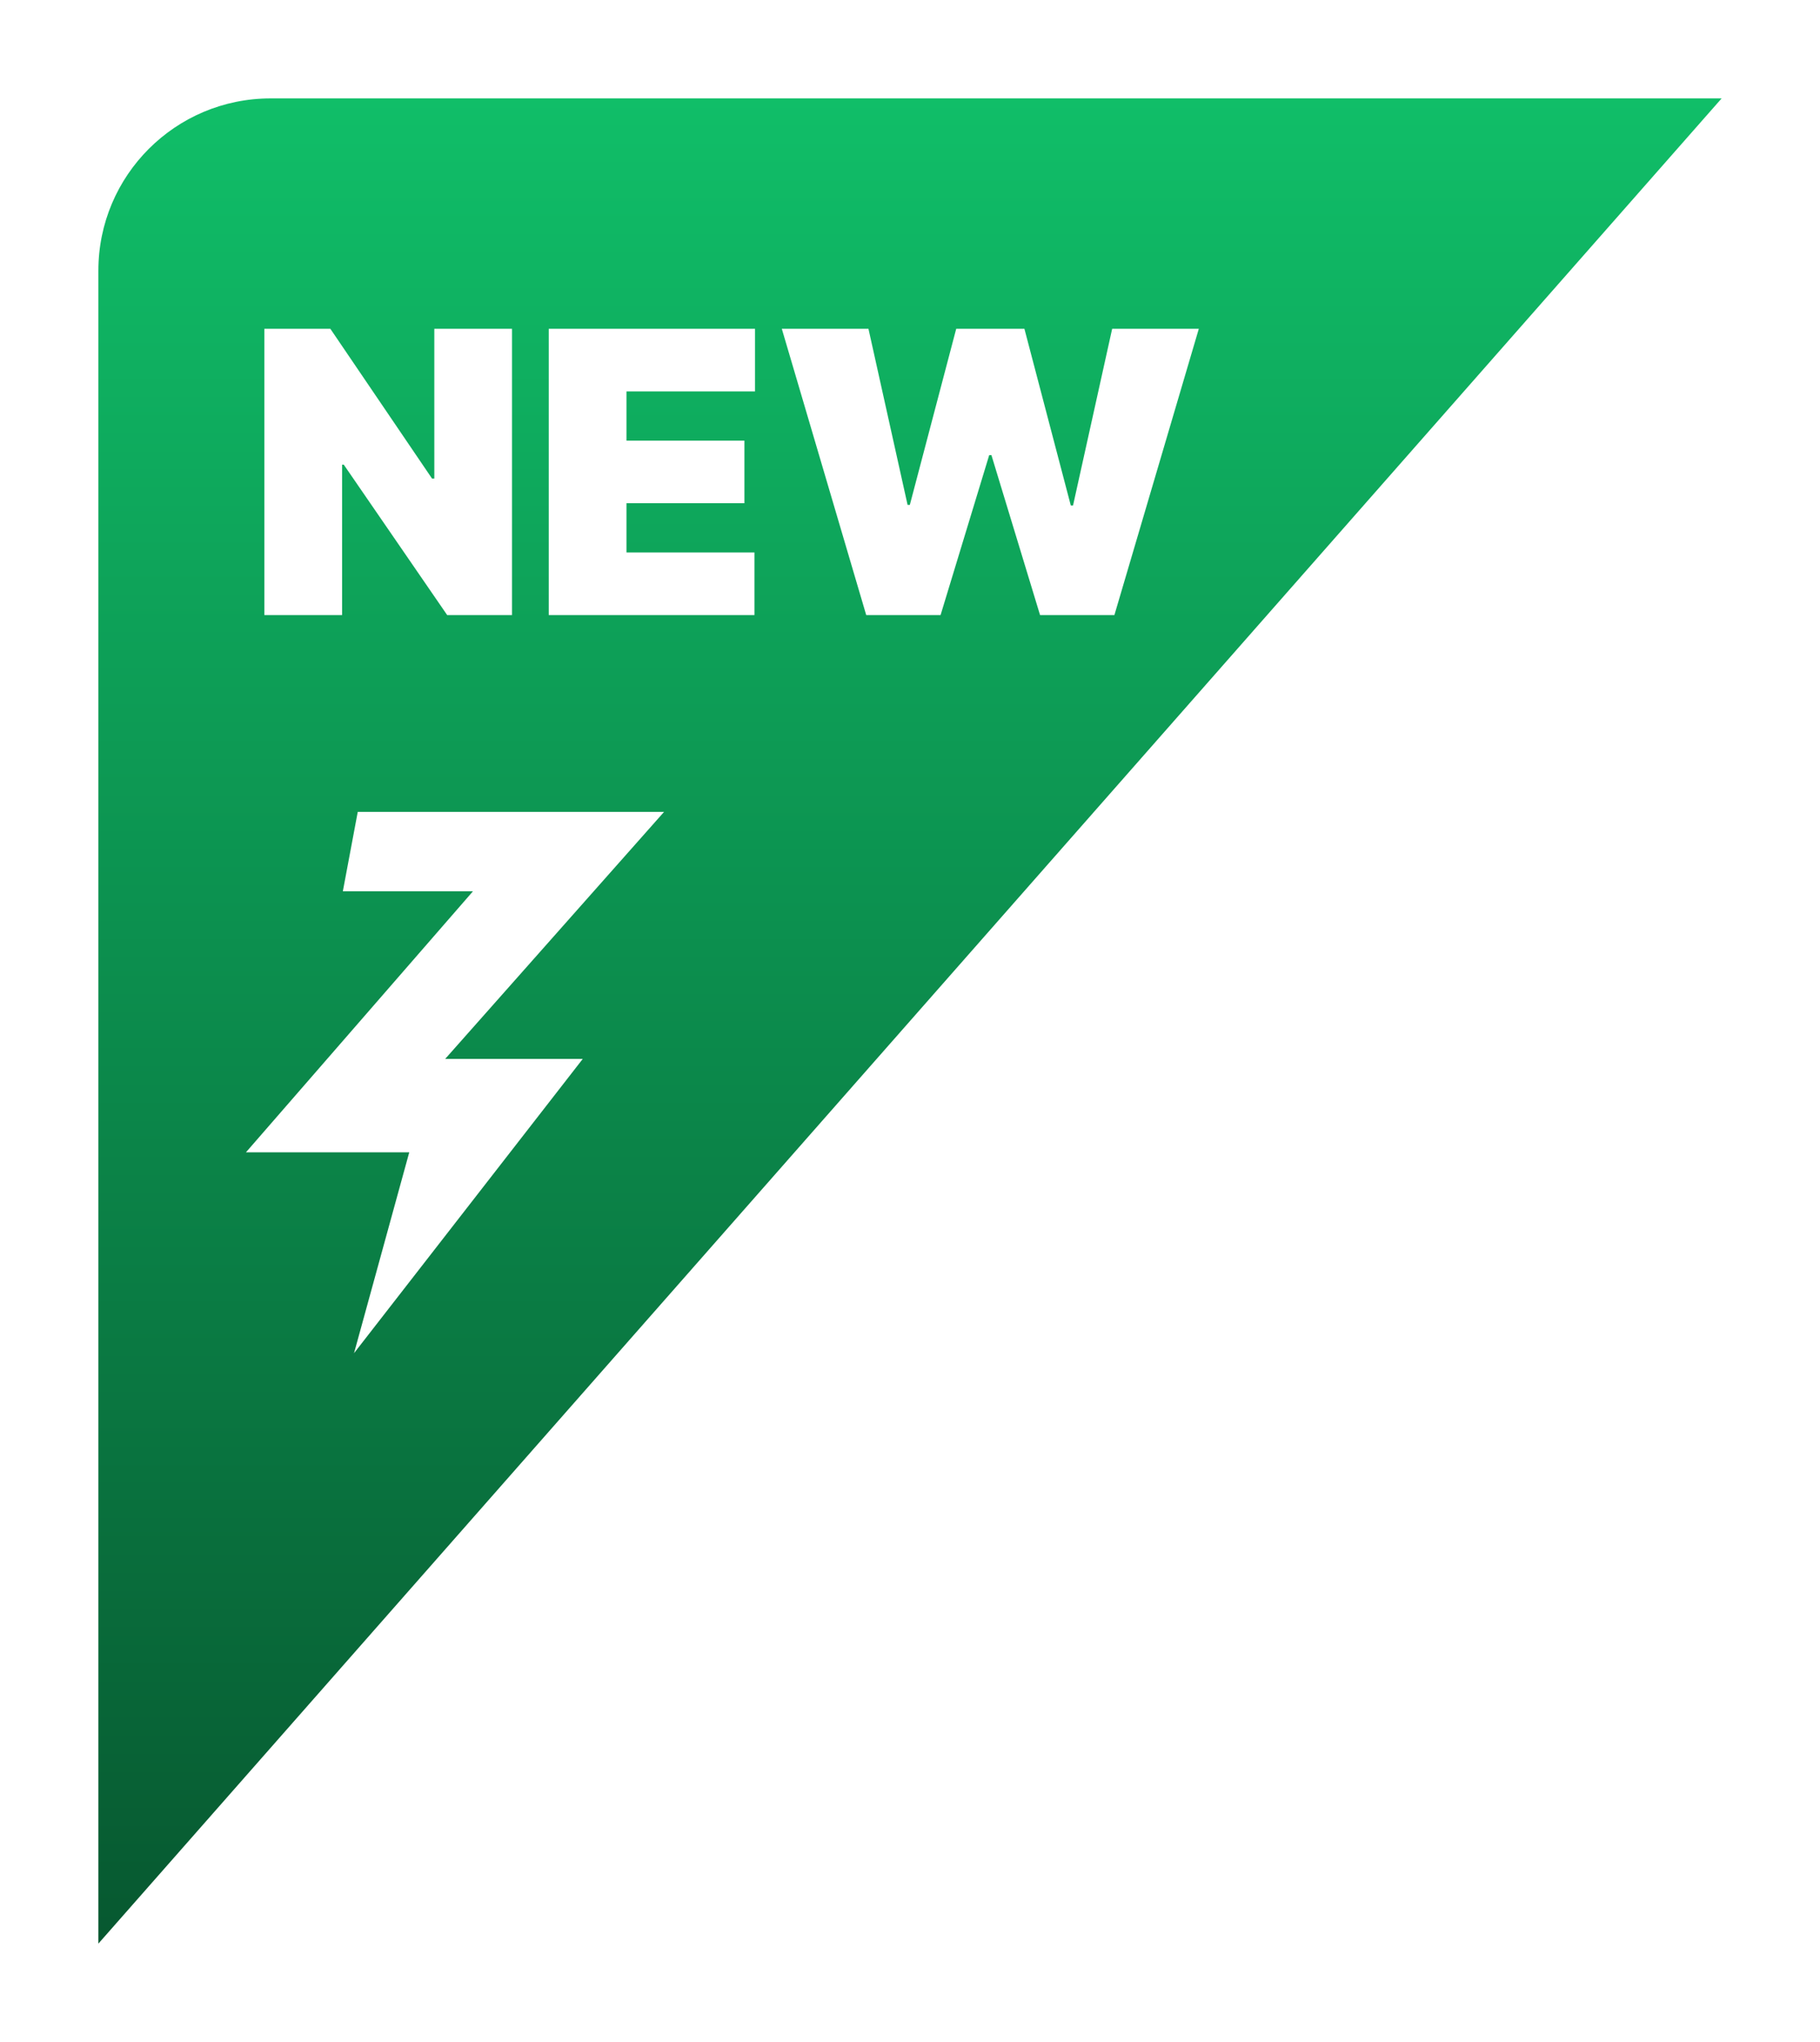
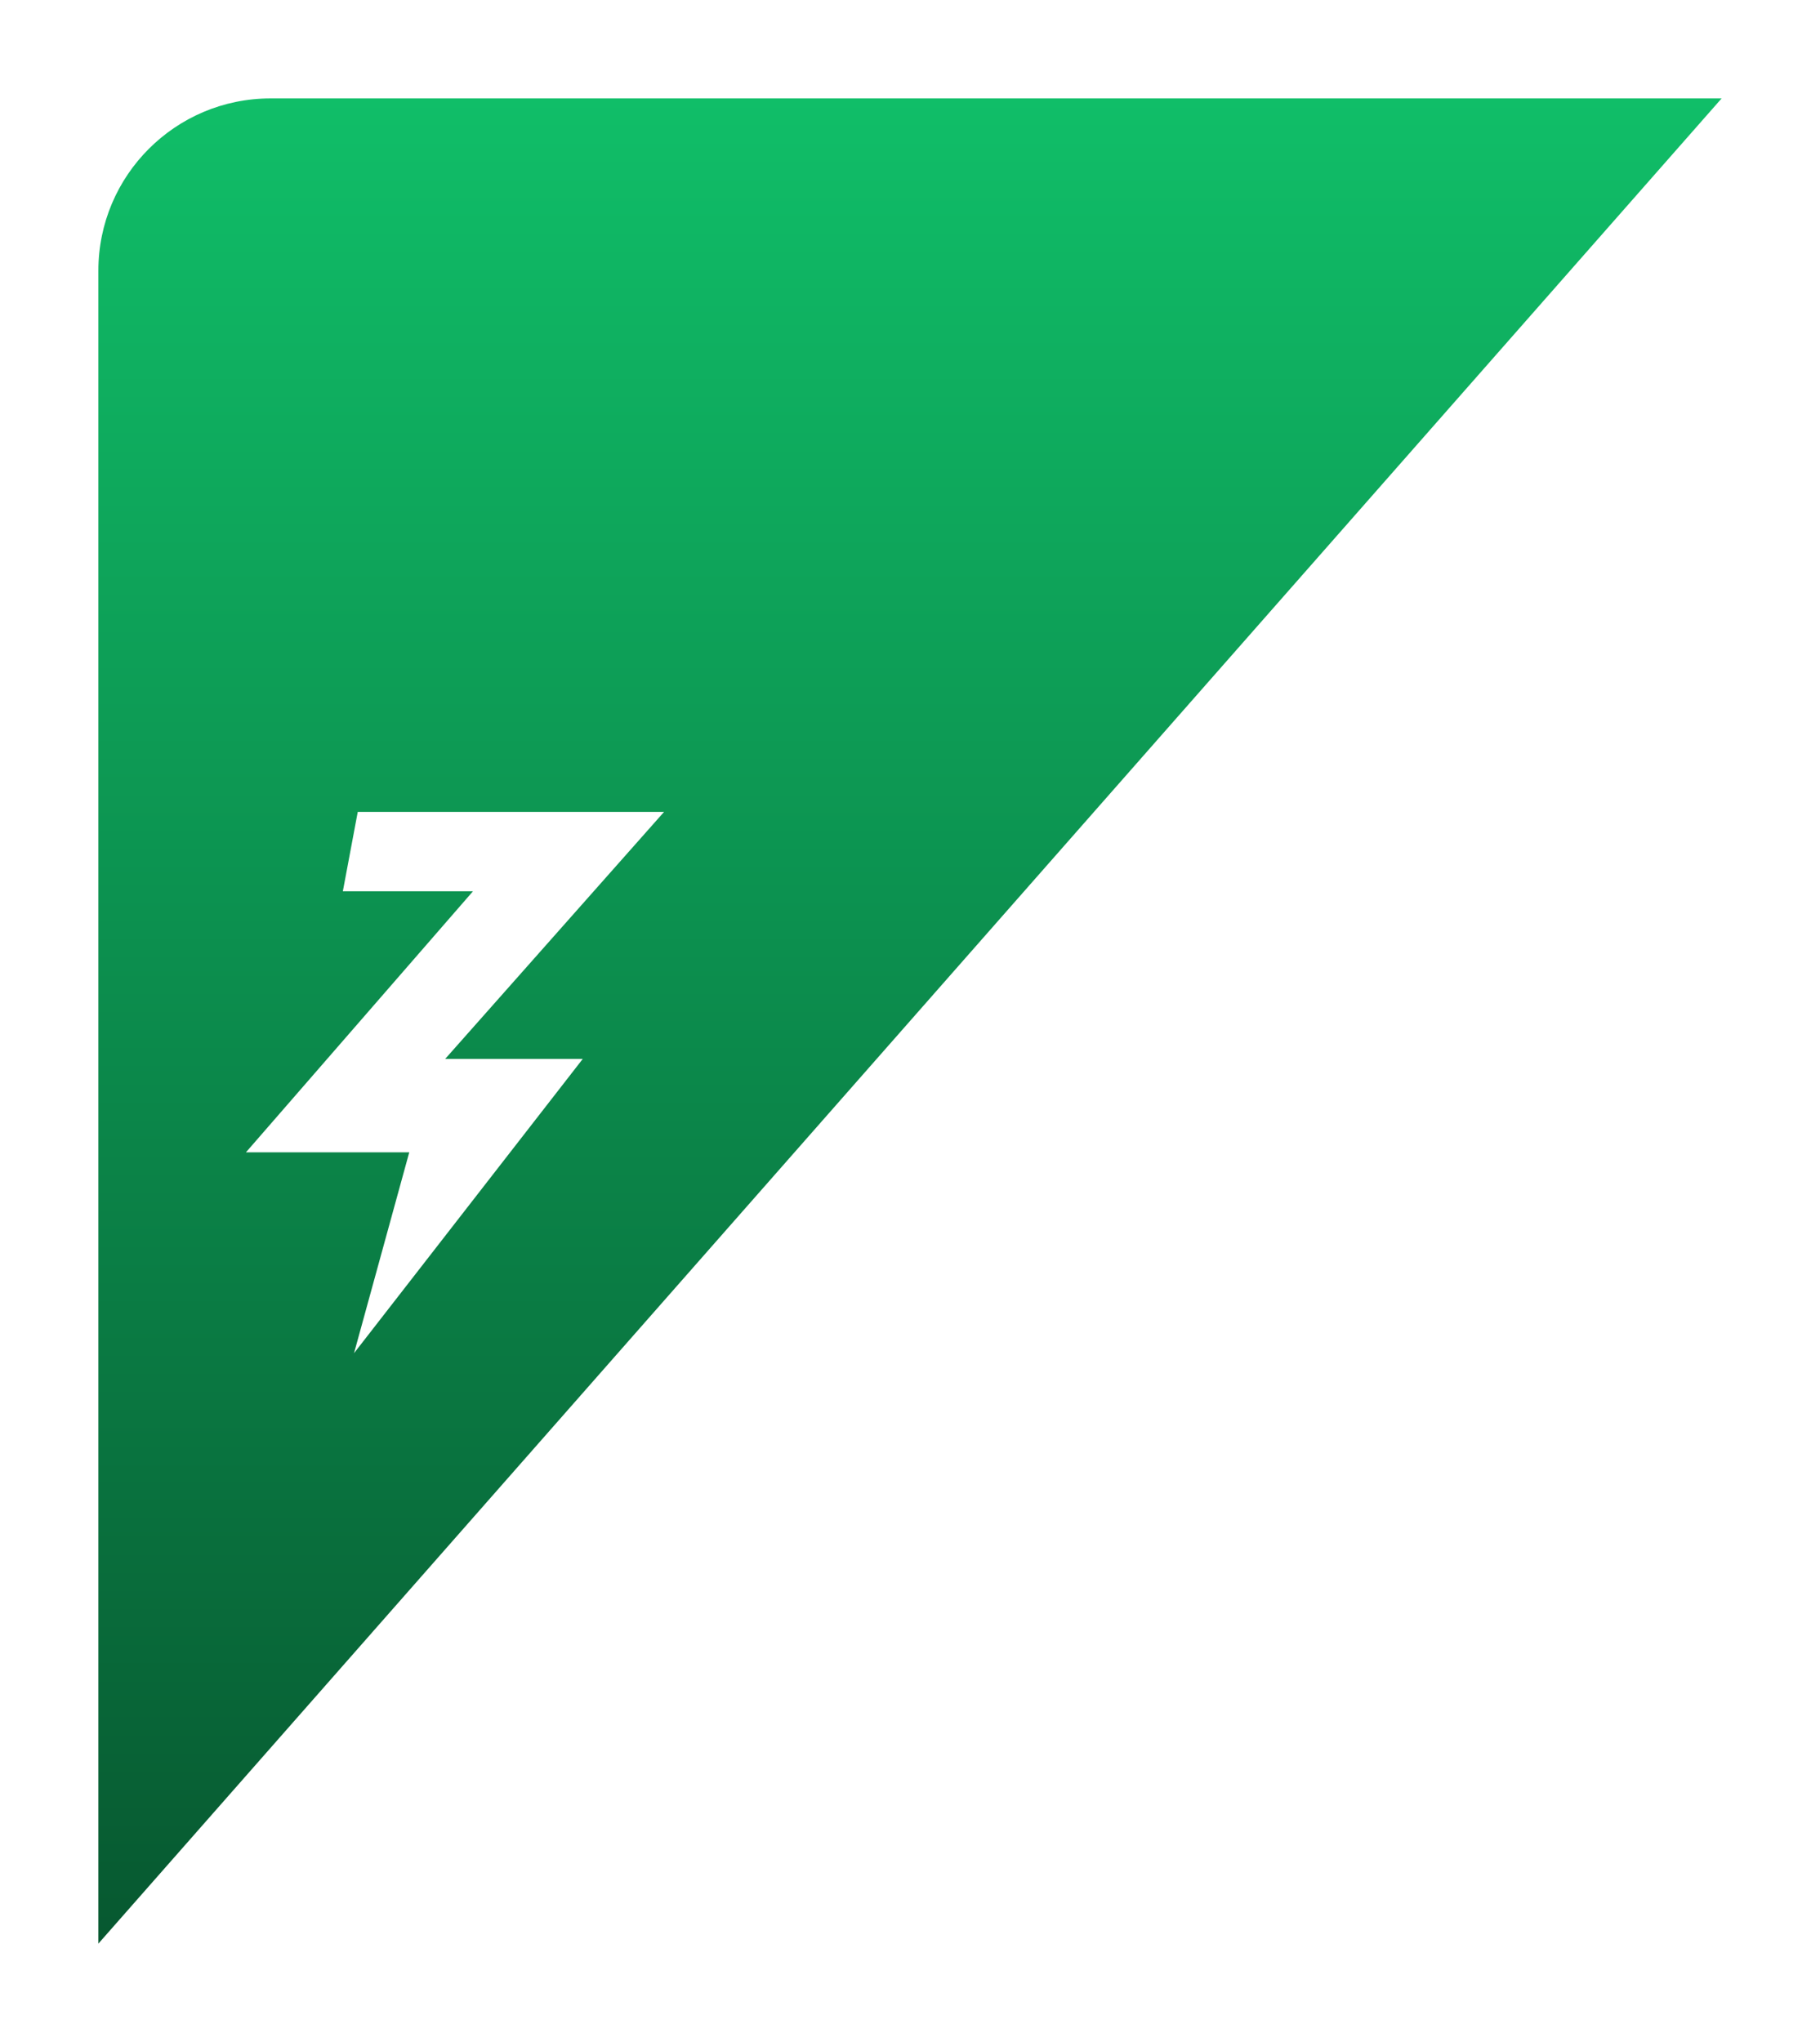
<svg xmlns="http://www.w3.org/2000/svg" width="74" height="83" viewBox="0 0 74 83" fill="none">
  <g filter="url(#filter0_d_2571_1938)">
    <path d="M70 0L4 75V7C4 3.134 7.134 0 11 0H70Z" fill="url(#paint0_linear_2571_1938)" />
-     <path d="M20.818 9.364V21H18.182L13.977 14.886H13.909V21H10.75V9.364H13.432L17.568 15.454H17.659V9.364H20.818ZM22.312 21V9.364L30.699 9.364V11.909H25.472V13.909H30.267V16.454H25.472V18.454H30.676V21H22.312ZM35.22 21L31.788 9.364H35.311L36.902 16.523H36.993L38.879 9.364H41.652L43.538 16.546H43.629L45.22 9.364H48.743L45.311 21H42.288L40.311 14.5H40.22L38.243 21H35.22Z" fill="white" />
-     <path d="M16.64 42.837H10L19.23 32.227H13.94L14.546 29H27L18.1 39.041H23.694L14.395 51L16.64 42.837Z" fill="white" />
+     <path d="M16.64 42.837H10L19.23 32.227H13.94L14.546 29H27L18.1 39.041H23.694L14.395 51Z" fill="white" />
  </g>
  <defs>
    <filter id="filter0_d_2571_1938" x="0" y="0" width="74" height="83" filterUnits="userSpaceOnUse" color-interpolation-filters="sRGB">
      <feFlood flood-opacity="0" result="BackgroundImageFix" />
      <feColorMatrix in="SourceAlpha" type="matrix" values="0 0 0 0 0 0 0 0 0 0 0 0 0 0 0 0 0 0 127 0" result="hardAlpha" />
      <feOffset dy="4" />
      <feGaussianBlur stdDeviation="2" />
      <feComposite in2="hardAlpha" operator="out" />
      <feColorMatrix type="matrix" values="0 0 0 0 0 0 0 0 0 0 0 0 0 0 0 0 0 0 0.25 0" />
      <feBlend mode="normal" in2="BackgroundImageFix" result="effect1_dropShadow_2571_1938" />
      <feBlend mode="normal" in="SourceGraphic" in2="effect1_dropShadow_2571_1938" result="shape" />
    </filter>
    <linearGradient id="paint0_linear_2571_1938" x1="37" y1="0" x2="37" y2="75" gradientUnits="userSpaceOnUse">
      <stop stop-color="#10BE68" />
      <stop offset="1" stop-color="#075830" />
    </linearGradient>
  </defs>
</svg>